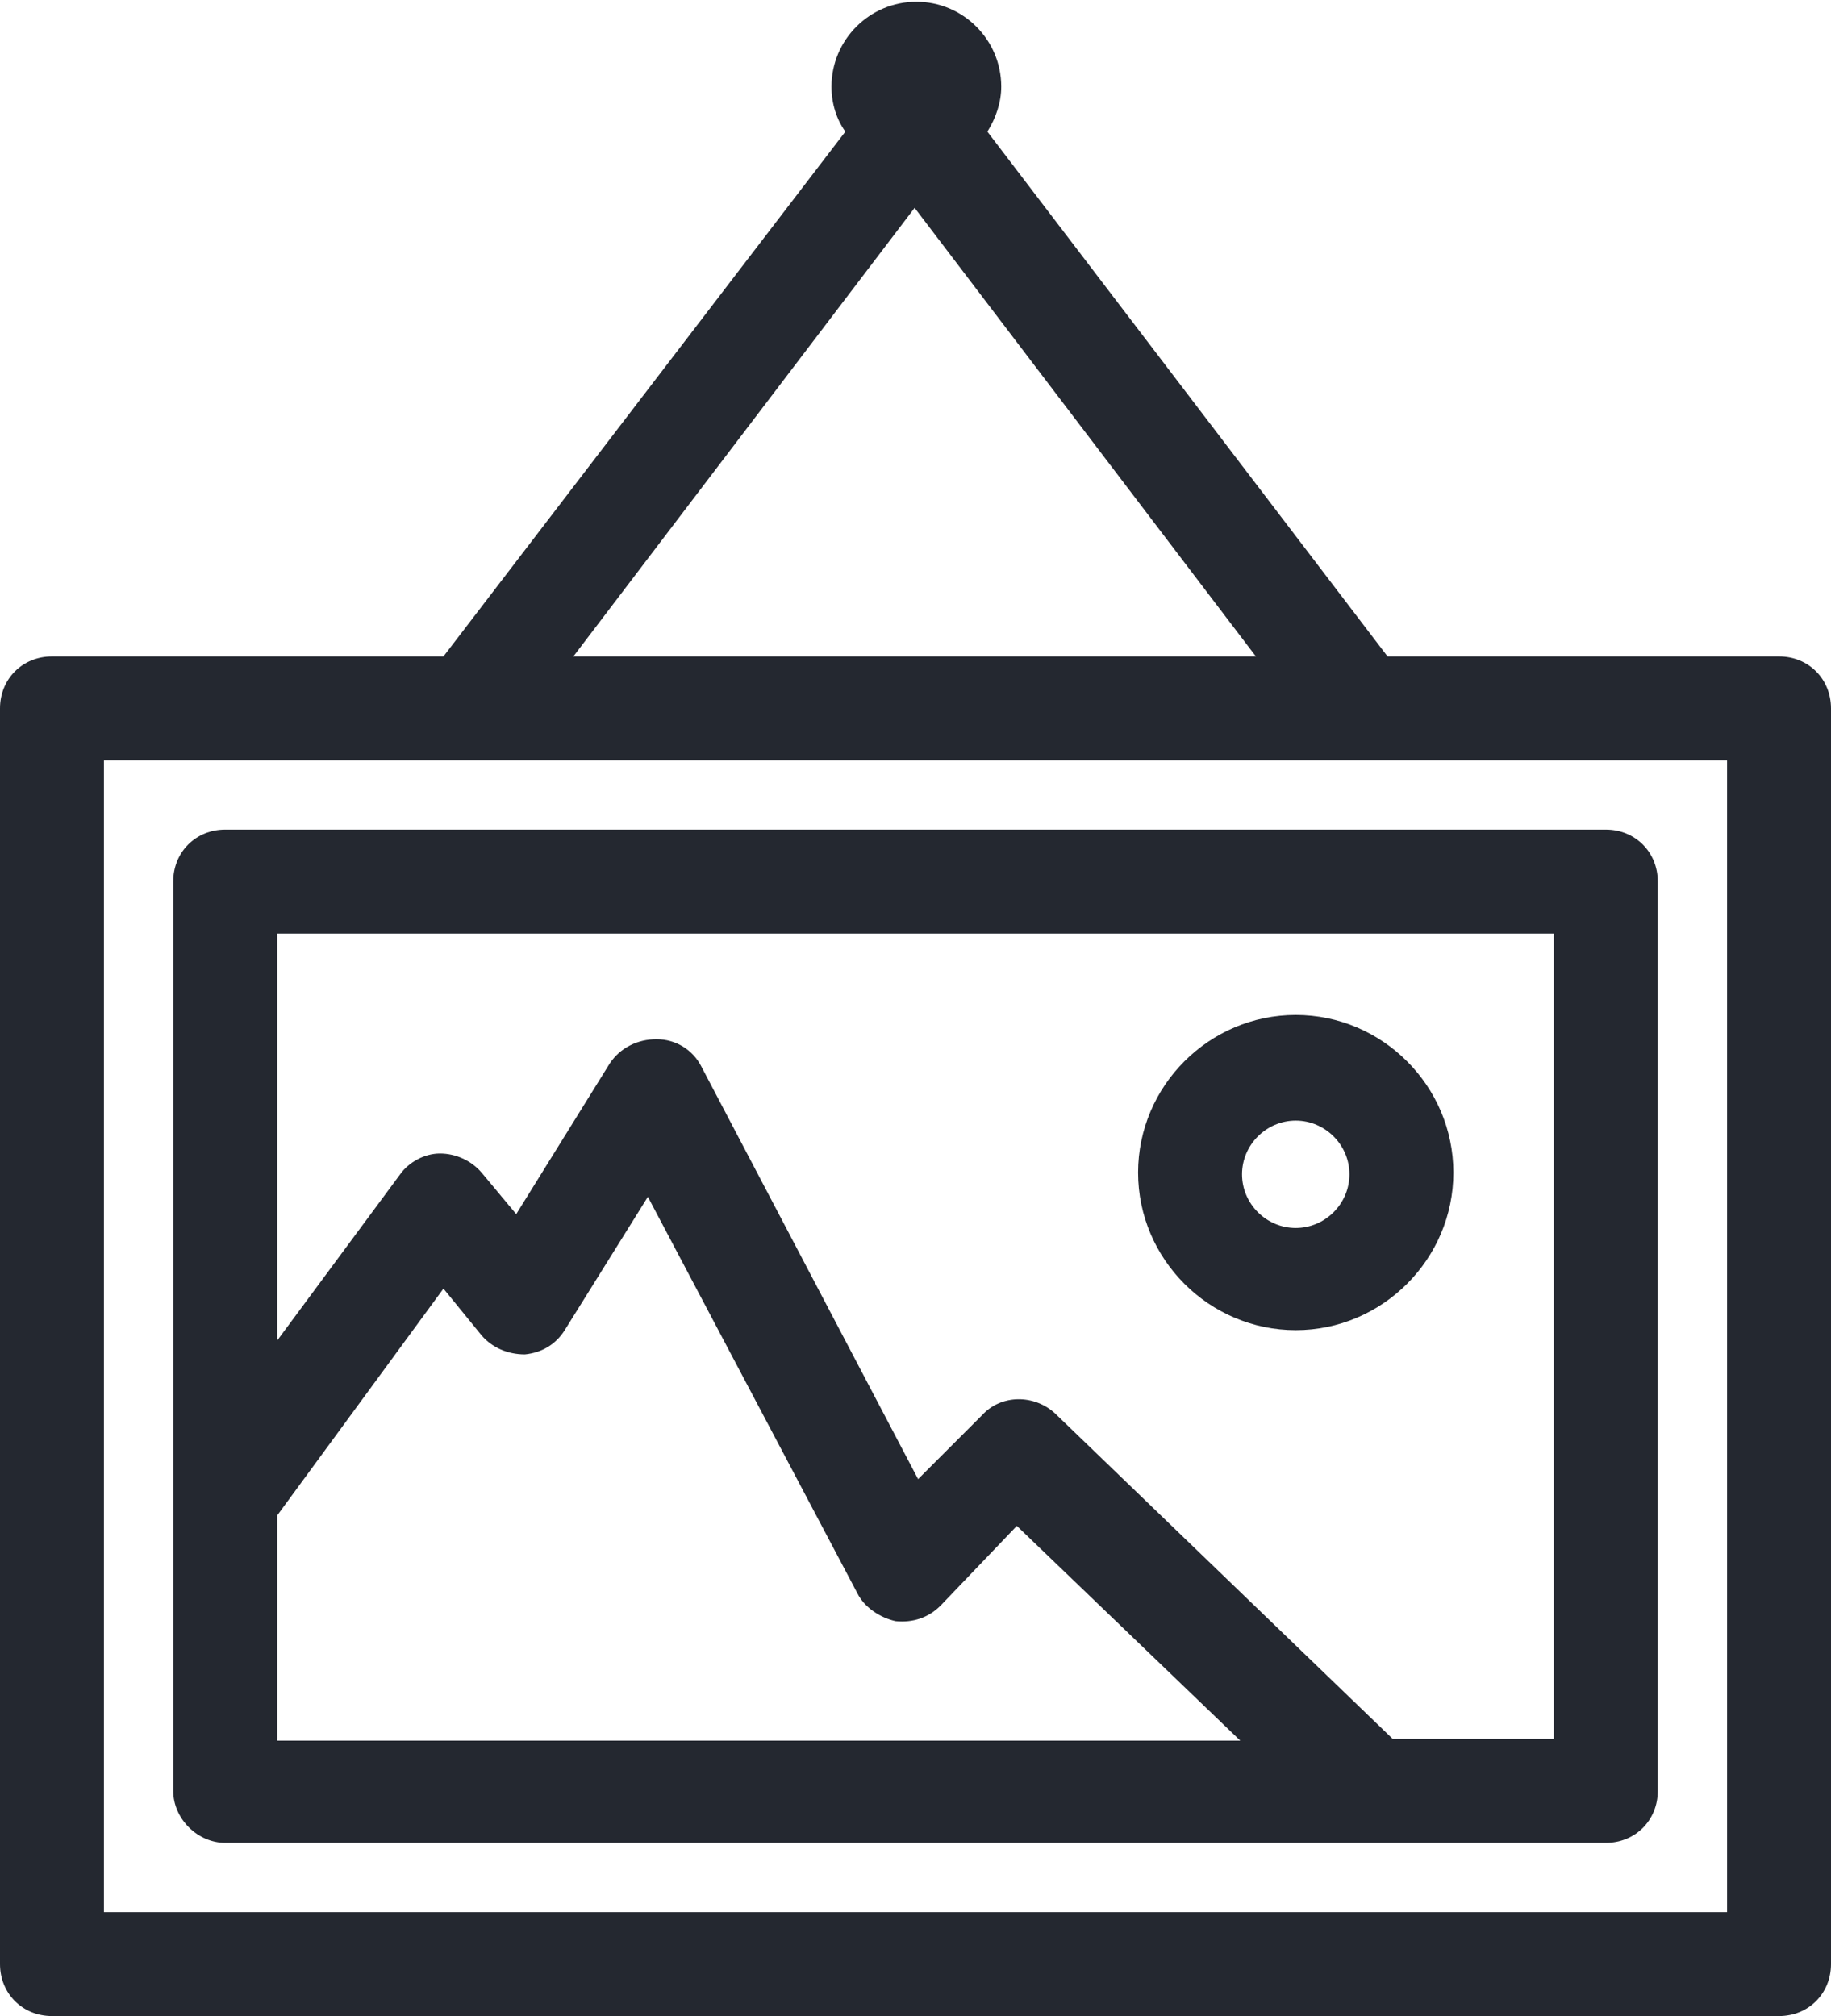
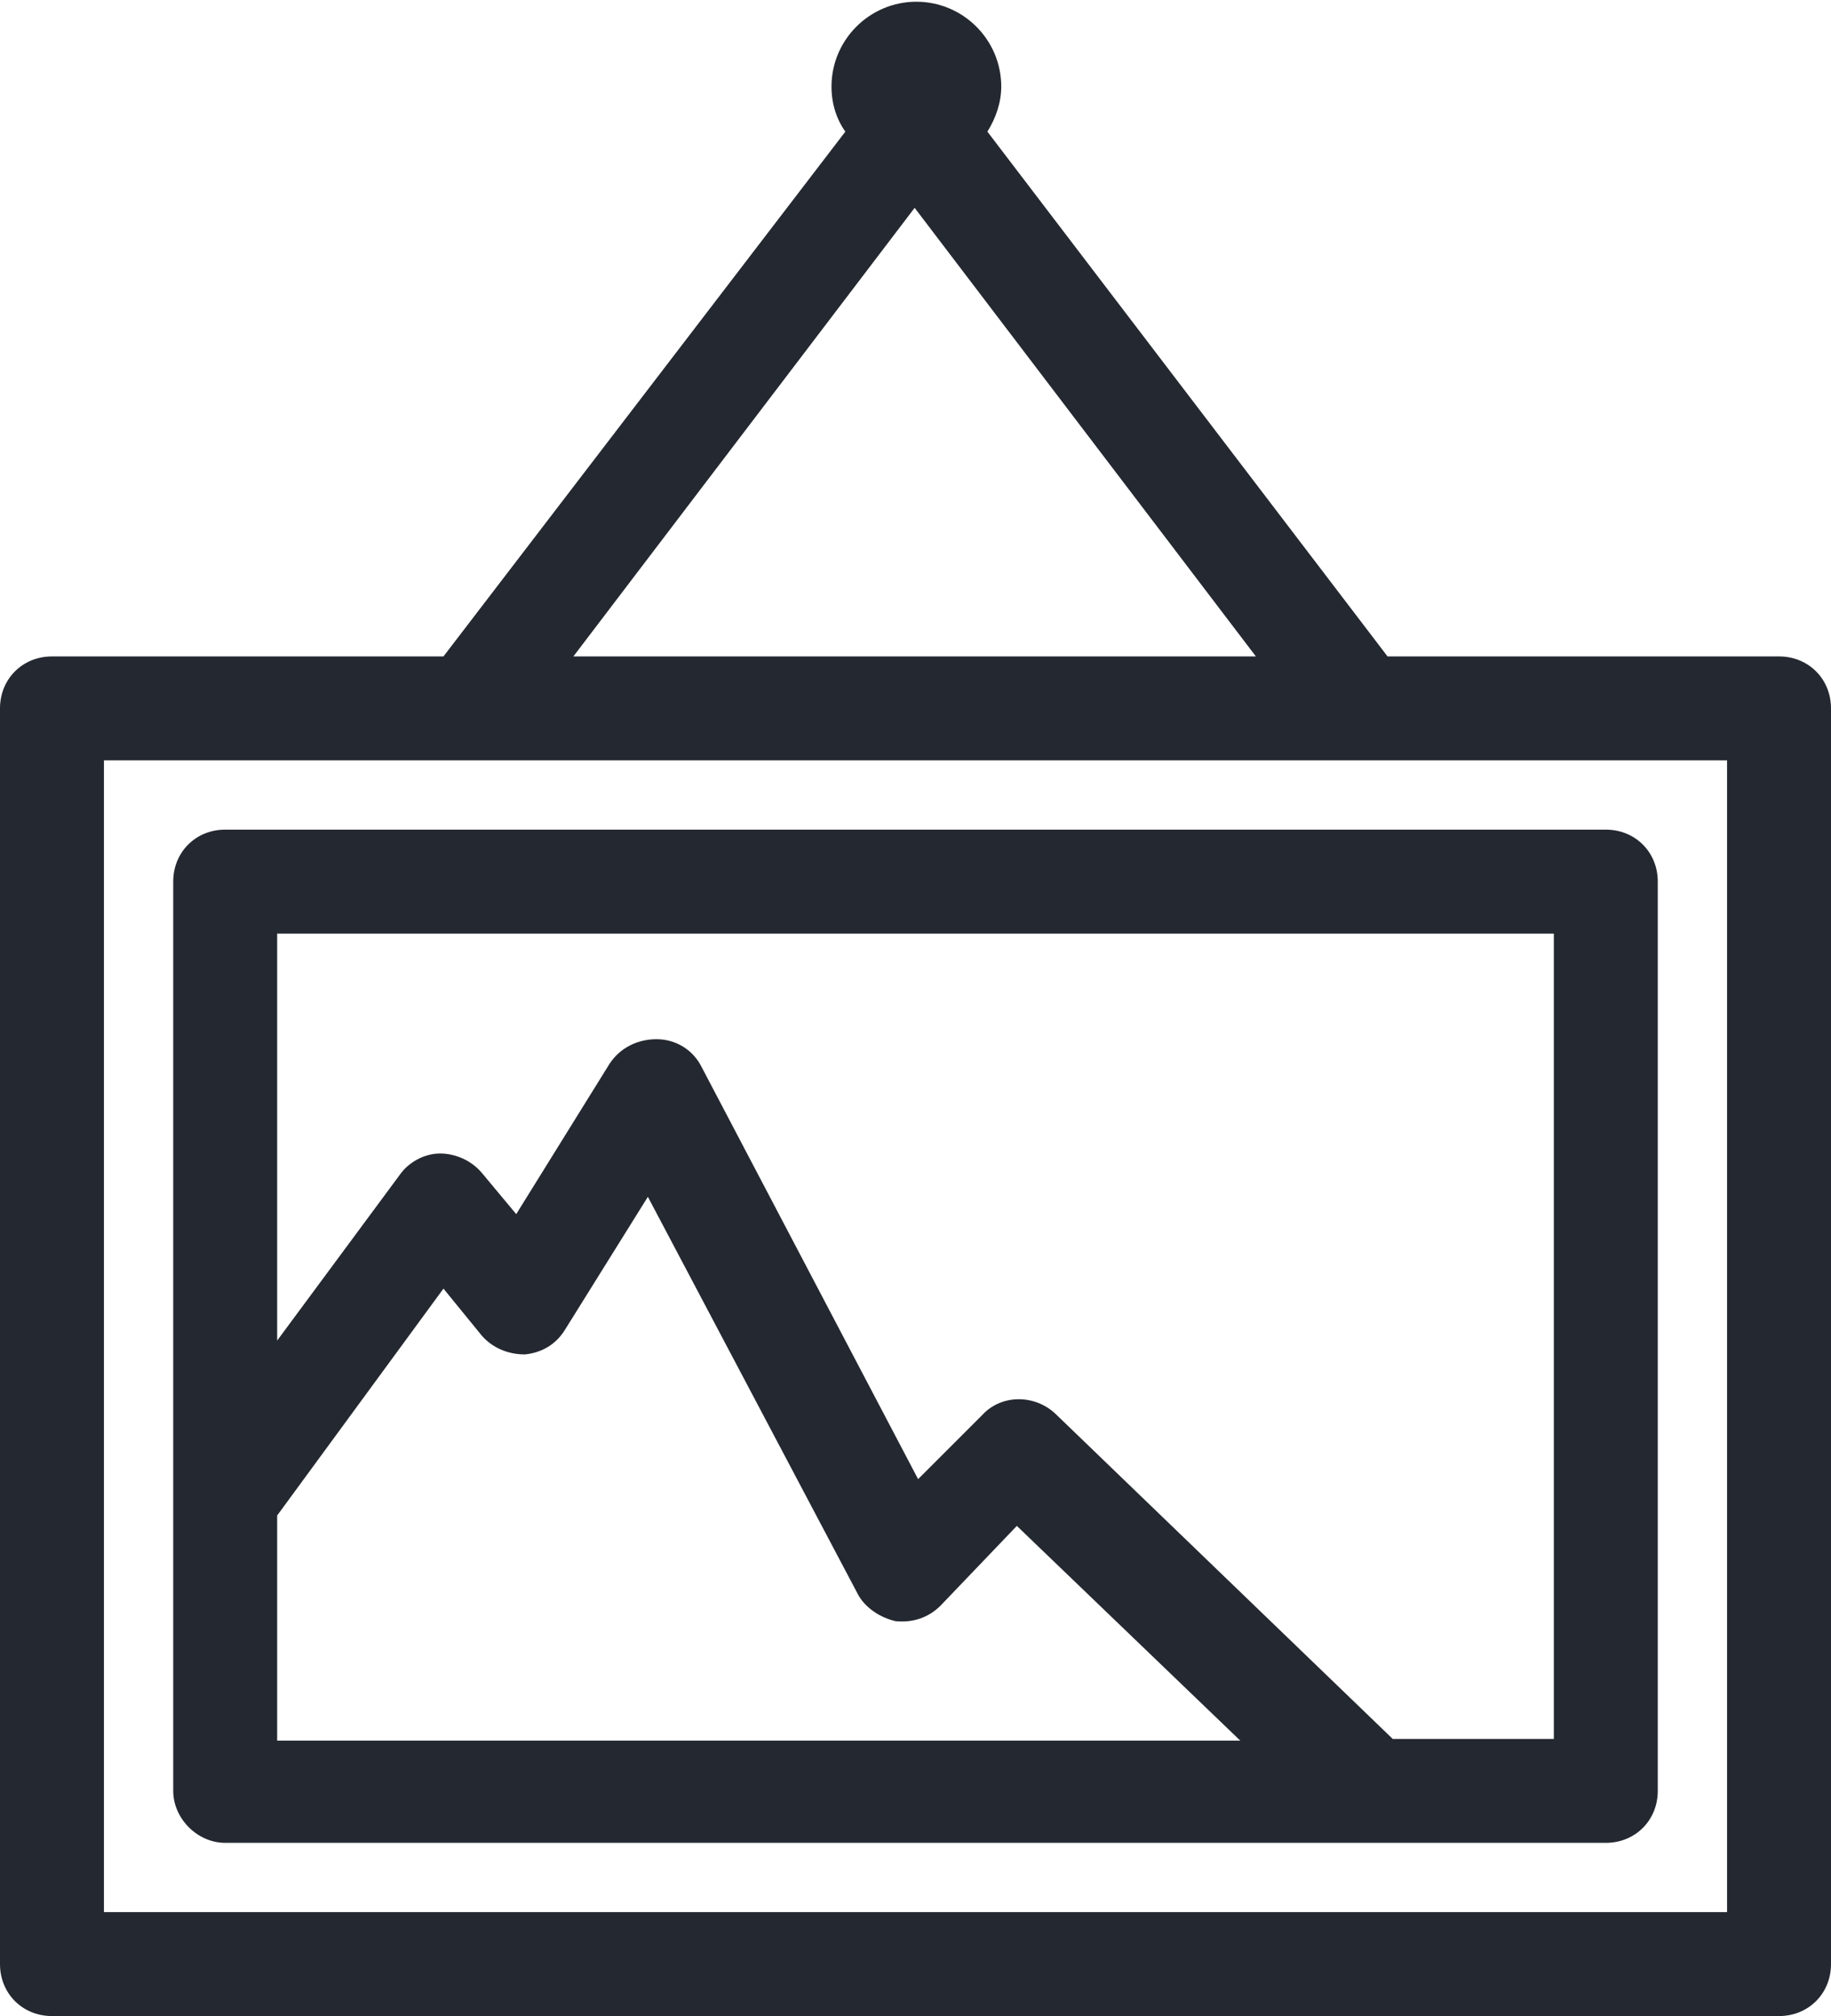
<svg xmlns="http://www.w3.org/2000/svg" version="1.1" id="Layer_1" x="0px" y="0px" viewBox="0 0 105.7 116.4" style="enable-background:new 0 0 105.7 116.4;" xml:space="preserve">
  <style type="text/css">
	.st0{fill:#242830;}
</style>
  <g>
    <path class="st0" d="M13,106.4h79.7c1.7,0,3-1.3,3-3V50.9c0-1.7-1.3-3-3-3H13c-1.7,0-3,1.3-3,3v52.5C10,105,11.4,106.4,13,106.4z    M16,87.5l9.6-13.1l2.2,2.7c0.6,0.7,1.5,1.1,2.5,1.1c1-0.1,1.8-0.6,2.3-1.4l4.8-7.7l12.1,22.9c0.4,0.8,1.3,1.4,2.2,1.6   c1,0.1,1.9-0.2,2.6-0.9l4.4-4.6l12.9,12.4H16V87.5z M89.7,53.9v46.5h-9.3L60.9,81.6c-1.2-1.1-3.1-1.1-4.2,0.1L53,85.4L40.5,61.6   C40,60.6,39,60,37.9,60c-1.1,0-2.1,0.5-2.7,1.4l-5.4,8.7l-2-2.4c-0.6-0.7-1.5-1.1-2.4-1.1c-0.9,0-1.8,0.5-2.3,1.2L16,77.4V53.9   H89.7z" />
-     <path class="st0" d="M74.8,76.8c5,0,9.1-4.1,9.1-9.1c0-5-4.1-9.1-9.1-9.1c-5,0-9.1,4.1-9.1,9.1C65.7,72.7,69.8,76.8,74.8,76.8z    M74.8,64.7c1.7,0,3.1,1.4,3.1,3.1c0,1.7-1.4,3.1-3.1,3.1c-1.7,0-3.1-1.4-3.1-3.1C71.7,66.1,73.1,64.7,74.8,64.7z" />
    <path class="st0" d="M102.7,37.9H80.1L57,7.6c0.5-0.8,0.8-1.7,0.8-2.6c0-2.7-2.2-4.9-4.9-4.9s-4.9,2.2-4.9,4.9c0,1,0.3,1.9,0.8,2.6   L25.6,37.9H3c-1.7,0-3,1.3-3,3v72.5c0,1.7,1.3,3,3,3h99.7c1.7,0,3-1.3,3-3V40.9C105.7,39.2,104.4,37.9,102.7,37.9z M52.8,12   l19.7,25.9H33.1L52.8,12z M99.7,110.4H6V43.9h93.7V110.4z" />
  </g>
</svg>